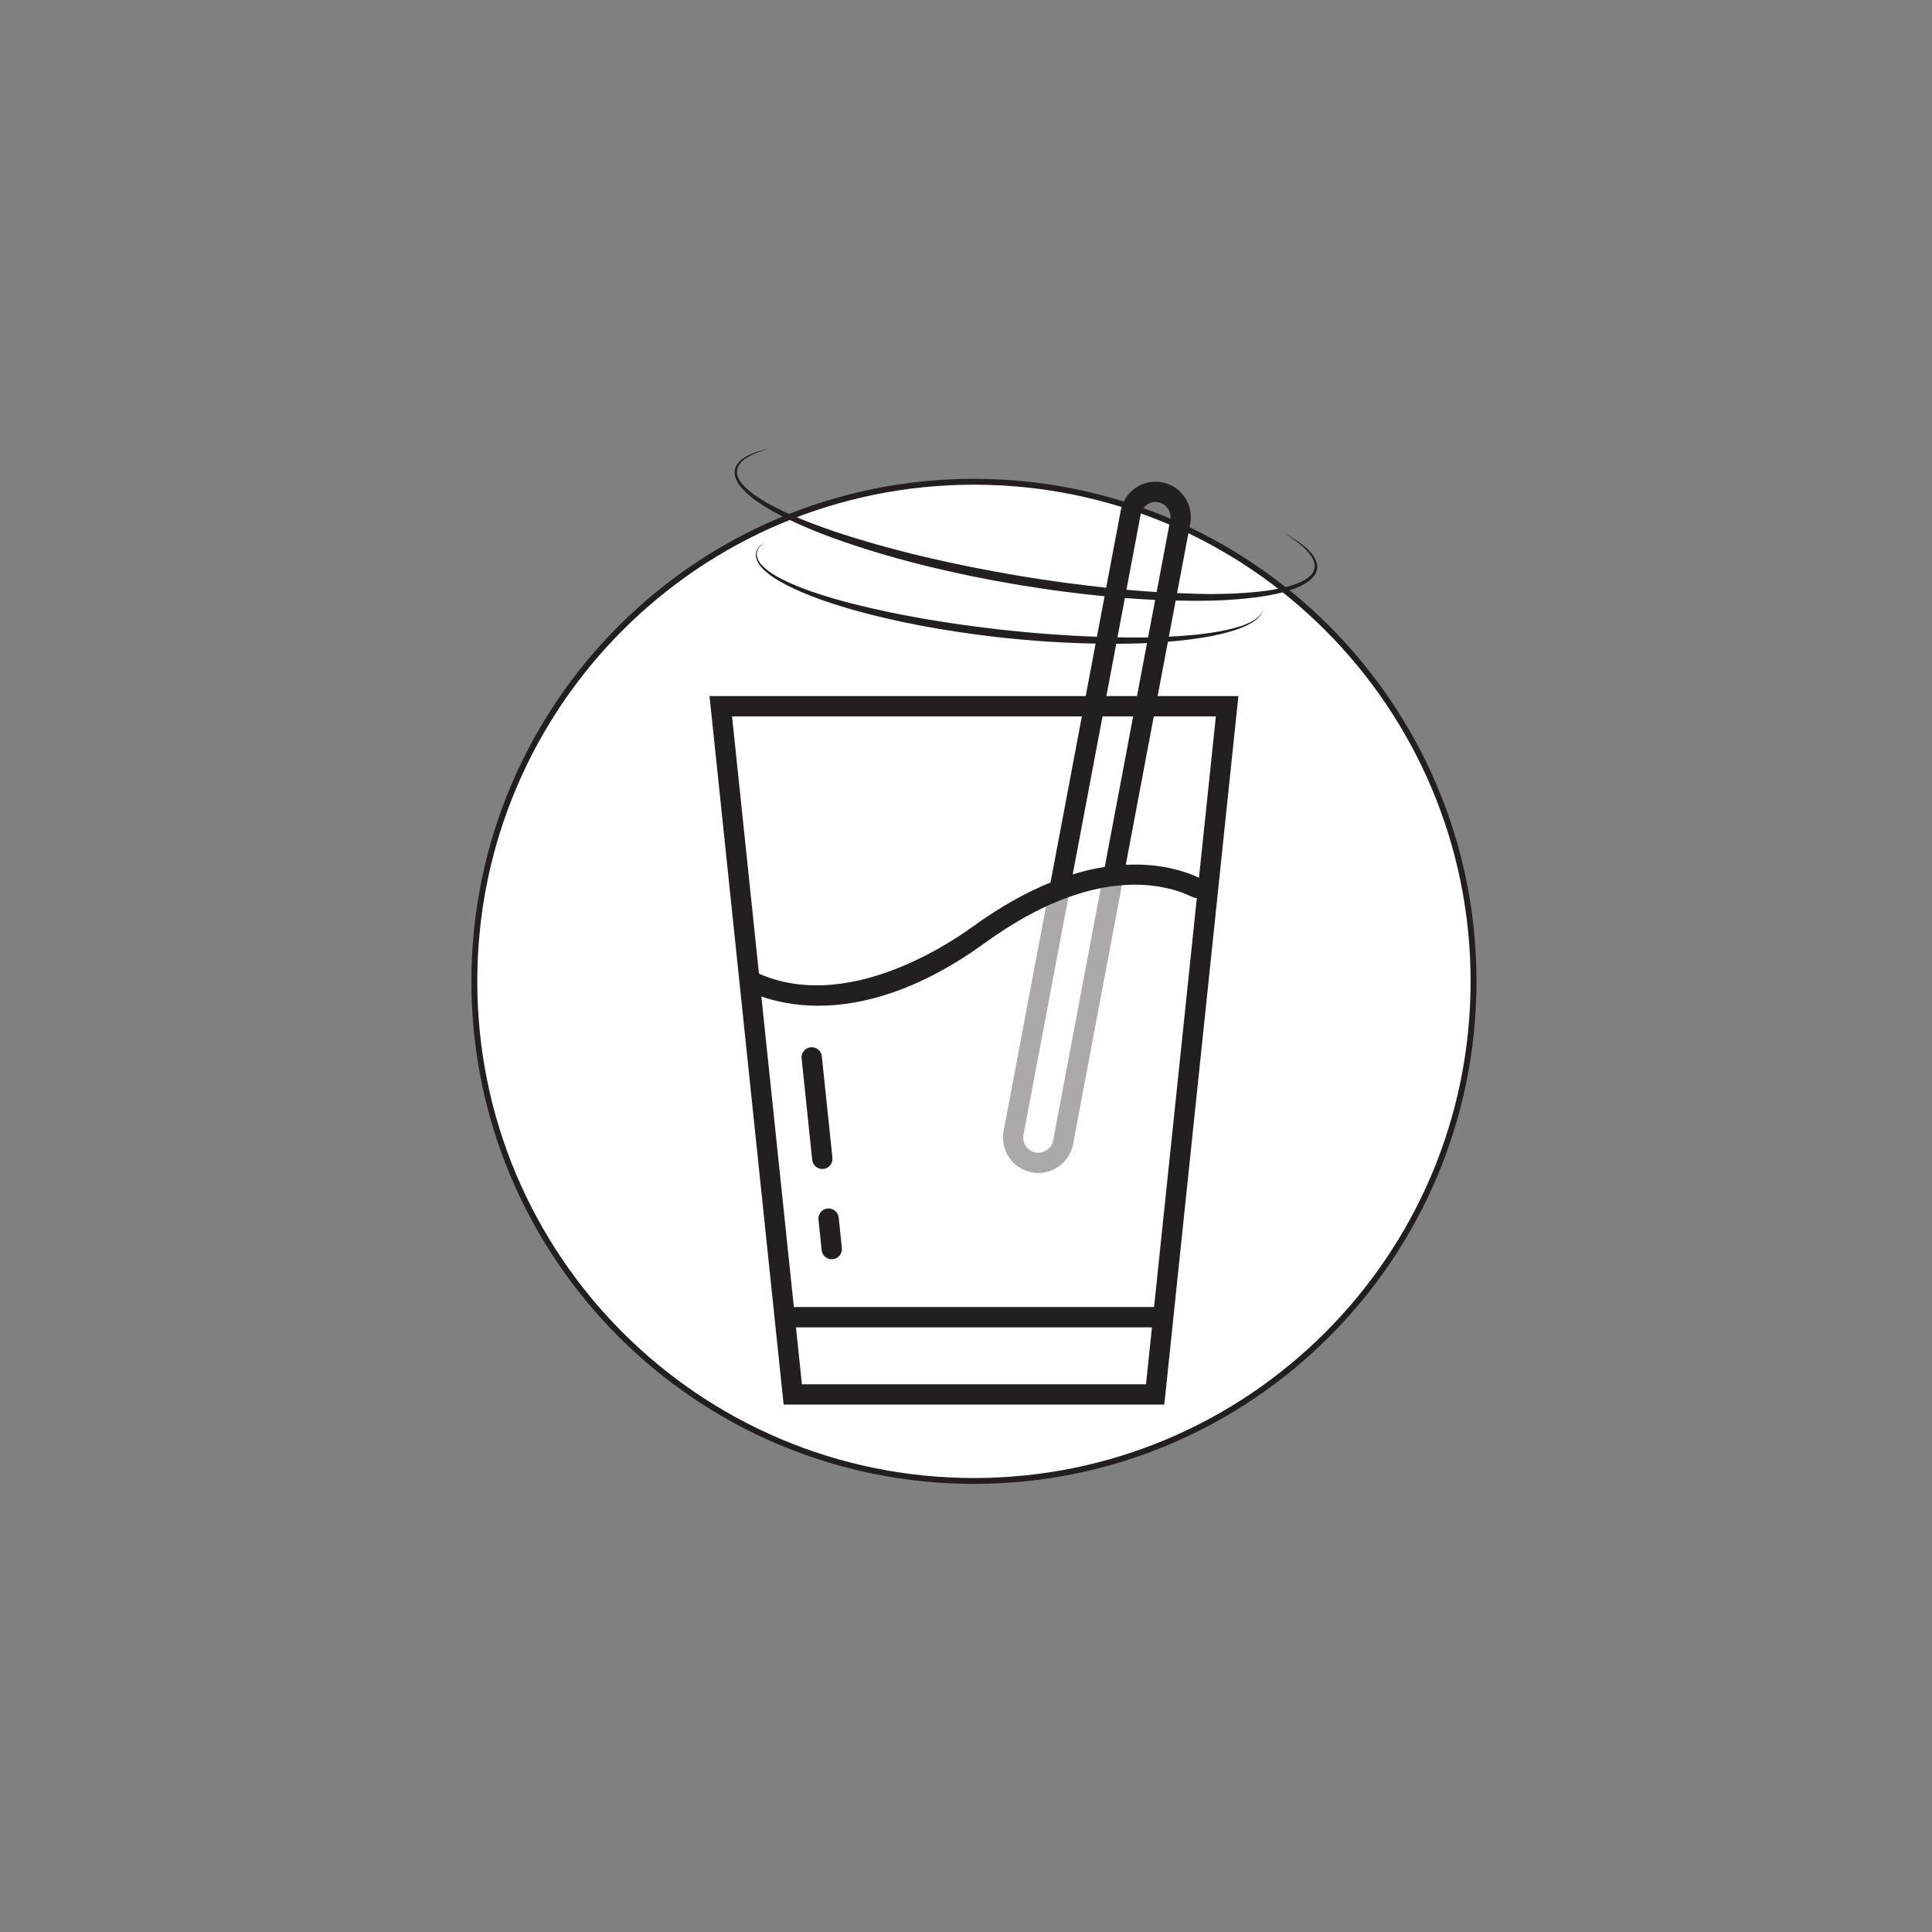
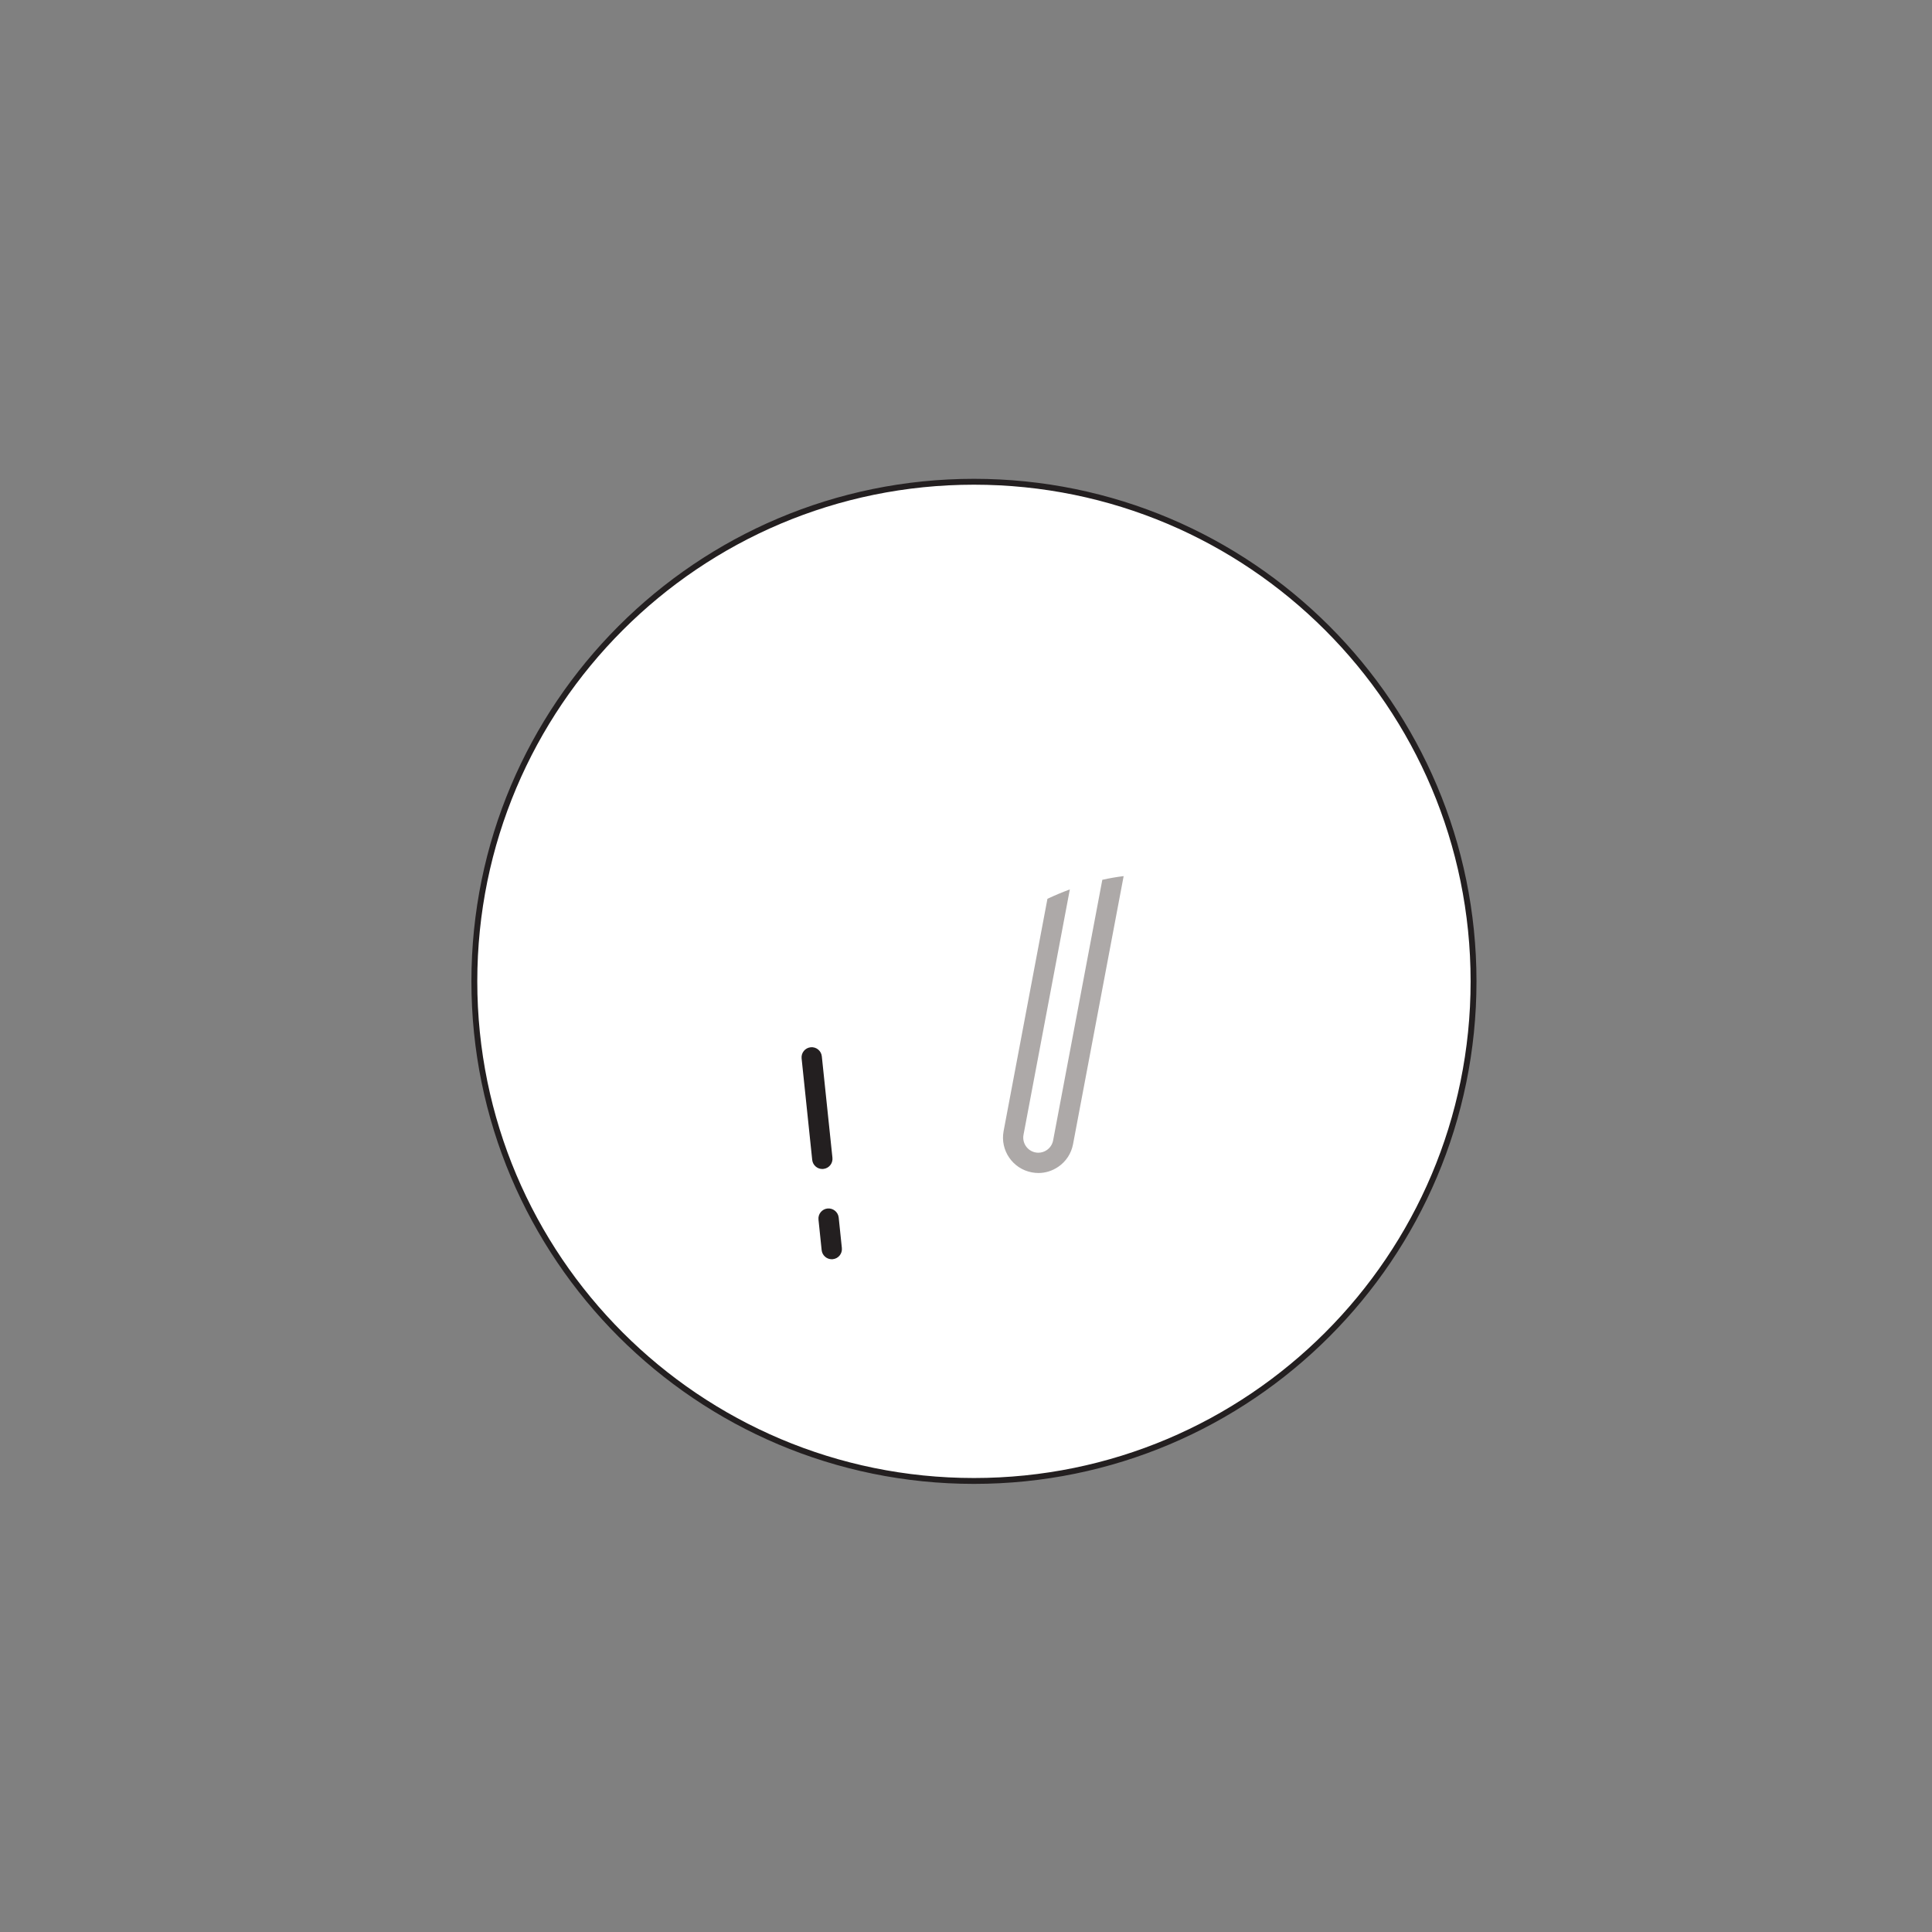
<svg xmlns="http://www.w3.org/2000/svg" xmlns:ns1="http://sodipodi.sourceforge.net/DTD/sodipodi-0.dtd" xmlns:ns2="http://www.inkscape.org/namespaces/inkscape" version="1.1" id="svg2" xml:space="preserve" width="219.212" height="219.212" viewBox="0 0 219.212 219.212" ns1:docname="icon-02.svg" ns2:version="0.92.4 (5da689c313, 2019-01-14)">
  <rect x="0" y="0" width="219.212" height="219.212" fill="#808080" stroke="none" />
  <defs id="defs6">
    <clipPath clipPathUnits="userSpaceOnUse" id="clipPath18">
      <path d="M 0,164.409 H 164.409 V 0 H 0 Z" id="path16" ns2:connector-curvature="0" />
    </clipPath>
    <clipPath clipPathUnits="userSpaceOnUse" id="clipPath34">
      <path d="m 43.71,94.415 c 0,-21.259 17.234,-38.493 38.494,-38.493 v 0 c 21.26,0 38.495,17.234 38.495,38.493 v 0 c 0,21.26 -17.235,38.496 -38.495,38.496 v 0 c -21.26,0 -38.494,-17.236 -38.494,-38.496" id="path32" ns2:connector-curvature="0" />
    </clipPath>
    <clipPath clipPathUnits="userSpaceOnUse" id="clipPath74">
      <path d="M 0,164.409 H 164.409 V 0 H 0 Z" id="path72" ns2:connector-curvature="0" />
    </clipPath>
    <clipPath clipPathUnits="userSpaceOnUse" id="clipPath18-4">
      <path d="M 0,164.409 H 164.409 V 0 H 0 Z" id="path16-9" ns2:connector-curvature="0" />
    </clipPath>
    <clipPath clipPathUnits="userSpaceOnUse" id="clipPath202">
      <path d="m 67.591,82.713 h 1.357 v -1.362 h -1.357 z" id="path200" ns2:connector-curvature="0" />
    </clipPath>
    <clipPath clipPathUnits="userSpaceOnUse" id="clipPath186">
      <path d="m 67.841,80.163 h 1.357 v -1.362 h -1.357 z" id="path184" ns2:connector-curvature="0" />
    </clipPath>
    <clipPath clipPathUnits="userSpaceOnUse" id="clipPath170">
      <path d="m 68.091,77.613 h 1.357 v -1.362 h -1.357 z" id="path168" ns2:connector-curvature="0" />
    </clipPath>
    <clipPath clipPathUnits="userSpaceOnUse" id="clipPath154">
      <path d="m 68.335,75.061 h 1.363 v -1.363 h -1.363 z" id="path152" ns2:connector-curvature="0" />
    </clipPath>
    <clipPath clipPathUnits="userSpaceOnUse" id="clipPath138">
      <path d="M 84.76,82.677 H 86.121 V 81.311 H 84.76 Z" id="path136" ns2:connector-curvature="0" />
    </clipPath>
    <clipPath clipPathUnits="userSpaceOnUse" id="clipPath122">
      <path d="M 86.146,80.401 H 87.509 V 79.038 H 86.146 Z" id="path120" ns2:connector-curvature="0" />
    </clipPath>
    <clipPath clipPathUnits="userSpaceOnUse" id="clipPath106">
-       <path d="m 74.615,81.841 h 1.361 V 80.481 h -1.361 z" id="path104" ns2:connector-curvature="0" />
-     </clipPath>
+       </clipPath>
    <clipPath clipPathUnits="userSpaceOnUse" id="clipPath90">
      <path d="m 75.26,79.362 h 1.359 v -1.361 h -1.359 z" id="path88" ns2:connector-curvature="0" />
    </clipPath>
    <clipPath clipPathUnits="userSpaceOnUse" id="clipPath74-4">
      <path d="m 75.839,76.865 h 1.363 V 75.502 H 75.839 Z" id="path72-0" ns2:connector-curvature="0" />
    </clipPath>
    <clipPath clipPathUnits="userSpaceOnUse" id="clipPath498">
      <path d="M 79.535,76.434 H 81.389 V 75.073 H 79.535 Z" id="path496" ns2:connector-curvature="0" />
    </clipPath>
    <mask maskUnits="userSpaceOnUse" x="0" y="0" width="1" height="1" id="mask416">
      <g id="g442">
        <g clip-path="url(#clipPath374)" id="g440">
          <g id="g438">
            <g id="g418" />
            <g id="g436">
              <g clip-path="url(#clipPath378)" id="g434">
                <g id="g432">
                  <g clip-path="url(#clipPath382)" id="g430">
                    <g id="g428">
                      <g id="g420" />
                      <g mask="url(#mask392)" id="g426">
                        <g id="g424">
                          <path d="m 89.405,91.57 c 0,0 1.507,-3.268 4.868,-1.498 3.361,1.77 5.679,3.813 7.65,8.442 -1.623,-6.399 -2.435,-9.667 -0.348,-12.118 1.855,-2.042 0.093,-3.574 0.093,-3.574 0,0 0.834,0.443 -1.021,3.302 -1.854,2.859 -2.549,3.404 -5.215,2.314 -2.665,-1.089 -5.448,-5.718 -3.245,-10.347 -1.739,2.858 -3.709,4.901 -4.289,8.033 -0.579,3.131 0.117,12.39 1.507,5.446" style="fill:url(#radialGradient414);stroke:none" id="path422" ns2:connector-curvature="0" />
                        </g>
                      </g>
                    </g>
                  </g>
                </g>
              </g>
            </g>
          </g>
        </g>
      </g>
    </mask>
    <clipPath clipPathUnits="userSpaceOnUse" id="clipPath374">
      <path d="M 87.693,98.514 H 102.424 V 78.09 H 87.693 Z" id="path372" ns2:connector-curvature="0" />
    </clipPath>
    <clipPath clipPathUnits="userSpaceOnUse" id="clipPath378">
      <path d="M 87.319,98.514 H 103.43 V 78.091 H 87.319 Z" id="path376" ns2:connector-curvature="0" />
    </clipPath>
    <clipPath clipPathUnits="userSpaceOnUse" id="clipPath382">
      <path d="m 89.405,91.57 c 0,0 1.507,-3.268 4.868,-1.498 3.361,1.77 5.679,3.813 7.65,8.442 -1.623,-6.399 -2.435,-9.667 -0.348,-12.118 1.855,-2.042 0.093,-3.574 0.093,-3.574 0,0 0.834,0.443 -1.021,3.302 -1.854,2.859 -2.549,3.404 -5.215,2.314 -2.665,-1.089 -5.448,-5.718 -3.245,-10.347 -1.739,2.858 -3.709,4.901 -4.289,8.033 -0.579,3.131 0.117,12.39 1.507,5.446" id="path380" ns2:connector-curvature="0" />
    </clipPath>
    <mask maskUnits="userSpaceOnUse" x="0" y="0" width="1" height="1" id="mask392">
      <g id="g404">
        <g clip-path="url(#clipPath386)" id="g402">
          <g id="g400">
            <g id="g394" />
            <g id="g398">
              <g clip-path="url(#clipPath390)" id="g396" />
            </g>
          </g>
        </g>
      </g>
    </mask>
    <clipPath clipPathUnits="userSpaceOnUse" id="clipPath386">
      <path d="M -27811,24656.1 H 4954.97 V -8109.93 H -27811 Z" id="path384" ns2:connector-curvature="0" />
    </clipPath>
    <clipPath clipPathUnits="userSpaceOnUse" id="clipPath390">
      <path d="M -27811,24656.1 H 4954.97 V -8109.93 H -27811 Z" id="path388" ns2:connector-curvature="0" />
    </clipPath>
    <radialGradient fx="0" fy="0" cx="0" cy="0" r="1" gradientUnits="userSpaceOnUse" gradientTransform="matrix(7.392,0,0,-8.684,94.95,91.412)" spreadMethod="pad" id="radialGradient414">
      <stop style="stop-opacity:1;stop-color:#ffffff" offset="0" id="stop406" />
      <stop style="stop-opacity:1;stop-color:#ffffff" offset="0.416" id="stop408" />
      <stop style="stop-opacity:1;stop-color:#231f20" offset="0.998" id="stop410" />
      <stop style="stop-opacity:1;stop-color:#231f20" offset="1" id="stop412" />
    </radialGradient>
    <clipPath clipPathUnits="userSpaceOnUse" id="clipPath450">
      <path d="M 87.693,98.514 H 102.424 V 78.09 H 87.693 Z" id="path448" ns2:connector-curvature="0" />
    </clipPath>
    <radialGradient fx="0" fy="0" cx="0" cy="0" r="1" gradientUnits="userSpaceOnUse" gradientTransform="matrix(7.392,0,0,-8.684,94.95,91.412)" spreadMethod="pad" id="radialGradient464">
      <stop style="stop-opacity:1;stop-color:#fafdff" offset="0" id="stop456" />
      <stop style="stop-opacity:1;stop-color:#fafdff" offset="0.416" id="stop458" />
      <stop style="stop-opacity:1;stop-color:#fafdff" offset="0.998" id="stop460" />
      <stop style="stop-opacity:1;stop-color:#fafdff" offset="1" id="stop462" />
    </radialGradient>
    <mask maskUnits="userSpaceOnUse" x="0" y="0" width="1" height="1" id="mask296">
      <g id="g322">
        <g clip-path="url(#clipPath254)" id="g320">
          <g id="g318">
            <g id="g298" />
            <g id="g316">
              <g clip-path="url(#clipPath258)" id="g314">
                <g id="g312">
                  <g clip-path="url(#clipPath262)" id="g310">
                    <g id="g308">
                      <g id="g300" />
                      <g mask="url(#mask272)" id="g306">
                        <g id="g304">
                          <path d="m 73.508,96.313 c 0,0 3.593,-1.77 4.056,-6.943 0.464,-5.175 0.928,-12.8 2.783,-12.118 1.853,0.681 0.579,6.808 0,12.254 -0.58,5.446 -0.928,5.446 -4.173,7.897 -3.245,2.451 -7.418,1.906 -2.666,-1.09" style="fill:url(#radialGradient294);stroke:none" id="path302" ns2:connector-curvature="0" />
                        </g>
                      </g>
                    </g>
                  </g>
                </g>
              </g>
            </g>
          </g>
        </g>
      </g>
    </mask>
    <clipPath clipPathUnits="userSpaceOnUse" id="clipPath254">
      <path d="m 71.364,98.946 h 9.95 V 77.209 h -9.95 z" id="path252" ns2:connector-curvature="0" />
    </clipPath>
    <clipPath clipPathUnits="userSpaceOnUse" id="clipPath258">
      <path d="M 68.756,99.854 H 82.2 V 76.57 H 68.756 Z" id="path256" ns2:connector-curvature="0" />
    </clipPath>
    <clipPath clipPathUnits="userSpaceOnUse" id="clipPath262">
      <path d="m 73.508,96.313 c 0,0 3.593,-1.77 4.056,-6.943 0.464,-5.175 0.928,-12.8 2.783,-12.118 1.853,0.681 0.579,6.808 0,12.254 -0.58,5.446 -0.928,5.446 -4.173,7.897 -3.245,2.451 -7.418,1.906 -2.666,-1.09" id="path260" ns2:connector-curvature="0" />
    </clipPath>
    <mask maskUnits="userSpaceOnUse" x="0" y="0" width="1" height="1" id="mask272">
      <g id="g284">
        <g clip-path="url(#clipPath266)" id="g282">
          <g id="g280">
            <g id="g274" />
            <g id="g278">
              <g clip-path="url(#clipPath270)" id="g276" />
            </g>
          </g>
        </g>
      </g>
    </mask>
    <clipPath clipPathUnits="userSpaceOnUse" id="clipPath266">
      <path d="M -27811,24656.1 H 4954.97 V -8109.93 H -27811 Z" id="path264" ns2:connector-curvature="0" />
    </clipPath>
    <clipPath clipPathUnits="userSpaceOnUse" id="clipPath270">
-       <path d="M -27811,24656.1 H 4954.97 V -8109.93 H -27811 Z" id="path268" ns2:connector-curvature="0" />
-     </clipPath>
+       </clipPath>
    <radialGradient fx="0" fy="0" cx="0" cy="0" r="1" gradientUnits="userSpaceOnUse" gradientTransform="matrix(17.621,0,0,-20.701,74.744,95.905)" spreadMethod="pad" id="radialGradient294">
      <stop style="stop-opacity:1;stop-color:#ffffff" offset="0" id="stop286" />
      <stop style="stop-opacity:1;stop-color:#ffffff" offset="0.416" id="stop288" />
      <stop style="stop-opacity:1;stop-color:#231f20" offset="0.998" id="stop290" />
      <stop style="stop-opacity:1;stop-color:#231f20" offset="1" id="stop292" />
    </radialGradient>
    <clipPath clipPathUnits="userSpaceOnUse" id="clipPath330">
      <path d="m 71.364,98.946 h 9.95 V 77.209 h -9.95 z" id="path328" ns2:connector-curvature="0" />
    </clipPath>
    <radialGradient fx="0" fy="0" cx="0" cy="0" r="1" gradientUnits="userSpaceOnUse" gradientTransform="matrix(17.621,0,0,-20.701,74.744,95.905)" spreadMethod="pad" id="radialGradient344">
      <stop style="stop-opacity:1;stop-color:#fafdff" offset="0" id="stop336" />
      <stop style="stop-opacity:1;stop-color:#fafdff" offset="0.416" id="stop338" />
      <stop style="stop-opacity:1;stop-color:#fafdff" offset="0.998" id="stop340" />
      <stop style="stop-opacity:1;stop-color:#fafdff" offset="1" id="stop342" />
    </radialGradient>
    <clipPath clipPathUnits="userSpaceOnUse" id="clipPath202-4">
      <path d="M 59.063,114.703 H 105.345 V 69.667 H 59.063 Z" id="path200-8" ns2:connector-curvature="0" />
    </clipPath>
    <mask maskUnits="userSpaceOnUse" x="0" y="0" width="1" height="1" id="mask132">
      <g id="g158-6">
        <g clip-path="url(#clipPath90-6)" id="g156">
          <g id="g154">
            <g id="g134-8" />
            <g id="g152">
              <g clip-path="url(#clipPath94)" id="g150-5">
                <g id="g148-0">
                  <g clip-path="url(#clipPath98)" id="g146-2">
                    <g id="g144-14">
                      <g id="g136-1" />
                      <g mask="url(#mask108)" id="g142-4">
                        <g id="g140-4">
                          <path d="m 63.662,106.111 c 0,0 5.673,-1.219 10.914,-6.149 3.014,-2.835 5.828,-3.648 7.276,-10.32 1.448,-6.673 3.616,-7.086 4.172,-0.545 0.557,6.542 2.807,7.463 7.039,10.472 4.233,3.01 8.798,5.103 8.91,7.458 0.111,2.355 -7.351,-1.178 -12.251,-5.234 -4.9,-4.055 -5.122,-4.84 -11.582,0 -6.459,4.841 -22.713,8.954 -14.478,4.318" style="fill:url(#radialGradient130);stroke:none" id="path138-8" ns2:connector-curvature="0" />
                        </g>
                      </g>
                    </g>
                  </g>
                </g>
              </g>
            </g>
          </g>
        </g>
      </g>
    </mask>
    <clipPath clipPathUnits="userSpaceOnUse" id="clipPath90-6">
      <path d="M 61.384,108.138 H 101.975 V 84.407 H 61.384 Z" id="path88-1" ns2:connector-curvature="0" />
    </clipPath>
    <clipPath clipPathUnits="userSpaceOnUse" id="clipPath94">
      <path d="M 55.427,110.747 H 102.084 V 82.556 H 55.427 Z" id="path92-6" ns2:connector-curvature="0" />
    </clipPath>
    <clipPath clipPathUnits="userSpaceOnUse" id="clipPath98">
      <path d="m 63.662,106.111 c 0,0 5.673,-1.219 10.914,-6.149 3.014,-2.835 5.828,-3.648 7.276,-10.32 1.448,-6.673 3.616,-7.086 4.172,-0.545 0.557,6.542 2.807,7.463 7.039,10.472 4.233,3.01 8.798,5.103 8.91,7.458 0.111,2.355 -7.351,-1.178 -12.251,-5.234 -4.9,-4.055 -5.122,-4.84 -11.582,0 -6.459,4.841 -22.713,8.954 -14.478,4.318" id="path96" ns2:connector-curvature="0" />
    </clipPath>
    <mask maskUnits="userSpaceOnUse" x="0" y="0" width="1" height="1" id="mask108">
      <g id="g120-8">
        <g clip-path="url(#clipPath102)" id="g118-9">
          <g id="g116-6">
            <g id="g110-5" />
            <g id="g114-1">
              <g clip-path="url(#clipPath106-9)" id="g112-6" />
            </g>
          </g>
        </g>
      </g>
    </mask>
    <clipPath clipPathUnits="userSpaceOnUse" id="clipPath102">
      <path d="M -27811,24656.1 H 4954.97 V -8109.93 H -27811 Z" id="path100" ns2:connector-curvature="0" />
    </clipPath>
    <clipPath clipPathUnits="userSpaceOnUse" id="clipPath106-9">
      <path d="M -27811,24656.1 H 4954.97 V -8109.93 H -27811 Z" id="path104-1" ns2:connector-curvature="0" />
    </clipPath>
    <radialGradient fx="0" fy="0" cx="0" cy="0" r="1" gradientUnits="userSpaceOnUse" gradientTransform="matrix(23.439,0,0,-27.536,83.358,108.977)" spreadMethod="pad" id="radialGradient130">
      <stop style="stop-opacity:1;stop-color:#ffffff" offset="0" id="stop122" />
      <stop style="stop-opacity:1;stop-color:#ffffff" offset="0.416" id="stop124" />
      <stop style="stop-opacity:1;stop-color:#231f20" offset="0.998" id="stop126" />
      <stop style="stop-opacity:1;stop-color:#231f20" offset="1" id="stop128" />
    </radialGradient>
    <clipPath clipPathUnits="userSpaceOnUse" id="clipPath166">
      <path d="M 61.384,108.138 H 101.975 V 84.407 H 61.384 Z" id="path164" ns2:connector-curvature="0" />
    </clipPath>
    <radialGradient fx="0" fy="0" cx="0" cy="0" r="1" gradientUnits="userSpaceOnUse" gradientTransform="matrix(23.439,0,0,-27.536,83.359,108.976)" spreadMethod="pad" id="radialGradient180">
      <stop style="stop-opacity:1;stop-color:#fafdff" offset="0" id="stop172" />
      <stop style="stop-opacity:1;stop-color:#fafdff" offset="0.416" id="stop174" />
      <stop style="stop-opacity:1;stop-color:#fafdff" offset="0.998" id="stop176" />
      <stop style="stop-opacity:1;stop-color:#fafdff" offset="1" id="stop178" />
    </radialGradient>
    <clipPath clipPathUnits="userSpaceOnUse" id="clipPath58">
      <path d="M 60.112,111.196 H 104.08 V 73.711 H 60.112 Z" id="path56" ns2:connector-curvature="0" />
    </clipPath>
    <clipPath clipPathUnits="userSpaceOnUse" id="clipPath42">
      <path d="m 59.185,117.027 h 46.161 V 69.667 H 59.185 Z" id="path40" ns2:connector-curvature="0" />
    </clipPath>
    <clipPath clipPathUnits="userSpaceOnUse" id="clipPath38">
-       <path d="m 61.132,55.441 h 42.146 v 73.7 H 61.132 Z" id="path36" ns2:connector-curvature="0" />
+       <path d="m 61.132,55.441 h 42.146 v 73.7 Z" id="path36" ns2:connector-curvature="0" />
    </clipPath>
  </defs>
  <ns1:namedview pagecolor="#ffffff" bordercolor="#666666" borderopacity="1" objecttolerance="10" gridtolerance="10" guidetolerance="10" ns2:pageopacity="0" ns2:pageshadow="2" ns2:window-width="1920" ns2:window-height="1027" id="namedview4" showgrid="false" showguides="true" ns2:guide-bbox="true" ns2:zoom="1.5225188" ns2:cx="-38.571831" ns2:cy="159.4237" ns2:window-x="-8" ns2:window-y="22" ns2:window-maximized="1" ns2:current-layer="layer1">
    <ns1:guide position="110.535,117.037" orientation="1,0" id="guide951" ns2:locked="false" />
    <ns1:guide position="229.43,110.535" orientation="0,1" id="guide953" ns2:locked="false" />
  </ns1:namedview>
  <g ns2:groupmode="layer" id="layer1" ns2:label="Livello 2" style="display:inline">
    <g transform="matrix(1.333,0,0,-1.333,0.929,233.207)" id="g12-9">
      <g id="g14-3" clip-path="url(#clipPath18-4)">
        <g id="g20-1" transform="translate(124.73,91.417)">
          <path d="m 0,0 c 0,-23.486 -19.039,-42.525 -42.525,-42.525 -23.487,0 -42.526,19.039 -42.526,42.525 0,23.486 19.039,42.525 42.526,42.525 C -19.039,42.525 0,23.486 0,0" style="fill:#ffffff;fill-opacity:1;fill-rule:nonzero;stroke:none" id="path22-1" ns2:connector-curvature="0" />
        </g>
        <g id="g24-4" transform="translate(124.73,91.417)">
          <path d="m 0,0 c 0,-23.486 -19.039,-42.525 -42.525,-42.525 -23.487,0 -42.526,19.039 -42.526,42.525 0,23.486 19.039,42.525 42.526,42.525 C -19.039,42.525 0,23.486 0,0 Z" style="fill:none;stroke:#231f20;stroke-width:0.5;stroke-linecap:butt;stroke-linejoin:miter;stroke-miterlimit:10;stroke-dasharray:none;stroke-opacity:1" id="path26-6" ns2:connector-curvature="0" />
        </g>
        <g id="g32" transform="translate(94.947,100.375)">
          <path d="M 0,0 C -0.58,-0.07 -1.186,-0.174 -1.816,-0.314 L -6.004,-22.5 c -0.064,-0.334 -0.254,-0.626 -0.538,-0.82 -0.214,-0.146 -0.462,-0.224 -0.718,-0.224 -0.08,0 -0.16,0.008 -0.242,0.023 -0.694,0.131 -1.152,0.803 -1.022,1.499 l 3.944,20.89 C -5.198,-1.36 -5.834,-1.626 -6.486,-1.93 l -3.732,-19.774 c -0.308,-1.628 0.768,-3.206 2.396,-3.512 0.19,-0.036 0.378,-0.055 0.566,-0.055 0.598,0 1.182,0.181 1.688,0.527 0.664,0.452 1.11,1.136 1.26,1.924 z" style="fill:#ada9a8;fill-opacity:1;fill-rule:nonzero;stroke:none" id="path34" ns2:connector-curvature="0" />
        </g>
        <g id="g36-9" transform="translate(69.388,75.451)">
          <path d="m 0,0 c 0.476,0.048 0.821,0.474 0.771,0.948 l -0.904,8.638 c -0.05,0.476 -0.477,0.818 -0.949,0.769 -0.477,-0.049 -0.82,-0.473 -0.771,-0.949 L -0.95,0.768 c 0.048,-0.442 0.424,-0.774 0.859,-0.774 z" style="fill:#231f20;fill-opacity:1;fill-rule:nonzero;stroke:none" id="path38-7" ns2:connector-curvature="0" />
        </g>
        <g id="g40-8" transform="translate(69.74,72.083)">
          <path d="m 0,0 c -0.474,-0.051 -0.82,-0.475 -0.768,-0.95 l 0.27,-2.597 c 0.048,-0.441 0.422,-0.773 0.86,-0.773 l 0.09,0.006 c 0.476,0.047 0.82,0.475 0.77,0.948 l -0.27,2.595 C 0.9,-0.295 0.472,0.046 0,0" style="fill:#231f20;fill-opacity:1;fill-rule:nonzero;stroke:none" id="path42-8" ns2:connector-curvature="0" />
        </g>
        <g id="g44-3" transform="translate(97.027,120.695)">
-           <path d="m 0,0 c -0.097,-0.002 -0.191,-0.006 -0.288,-0.008 -0.759,-0.01 -1.538,0.002 -2.318,0.014 l 0.63,3.344 C -1.109,3.283 -0.25,3.23 0.603,3.191 Z m -0.943,-4.996 h -2.608 l 0.84,4.453 c 0.822,0.005 1.641,0.014 2.44,0.047 0.06,0.003 0.119,0.007 0.179,0.01 z m 6.712,-1.73 -1.437,-13.729 c -1.221,0.568 -3.331,1.241 -6.23,1.098 l 2.384,12.631 z m -35.234,-56.848 -0.507,4.846 H 0.329 l -0.507,-4.846 z m 23.048,43.4 2.539,13.448 h 2.607 l -2.418,-12.811 c -0.856,-0.135 -1.765,-0.339 -2.728,-0.637 M 0.51,-56.998 h -30.662 l -2.766,26.431 c 1.192,-0.412 2.821,-0.785 4.849,-0.785 3.595,0 8.422,1.168 14.181,5.346 9.336,6.772 15.462,4.988 17.662,3.906 0.122,-0.06 0.25,-0.082 0.377,-0.082 z m -6.146,50.272 -2.669,-14.136 c -2.01,-0.819 -4.211,-2.013 -6.598,-3.744 -2.446,-1.774 -10.921,-7.241 -18.219,-4.015 l -2.29,21.895 z m 5.007,17.206 c 0.113,0.614 0.654,1.044 1.258,1.044 L 0.867,11.502 C 1.203,11.438 1.495,11.249 1.688,10.964 1.881,10.683 1.953,10.34 1.889,10.006 L 0.729,3.858 c -0.85,0.053 -1.708,0.119 -2.572,0.197 z M 14.049,6.976 c -0.338,0.468 -0.772,0.824 -1.214,1.14 -0.444,0.316 -0.906,0.588 -1.37,0.836 0.448,-0.274 0.894,-0.568 1.316,-0.906 0.42,-0.334 0.83,-0.71 1.126,-1.164 0.146,-0.228 0.254,-0.48 0.272,-0.74 0.02,-0.26 -0.07,-0.51 -0.218,-0.724 C 13.629,5.004 13.107,4.742 12.575,4.544 11.493,4.154 10.301,3.978 9.091,3.858 7.877,3.738 6.629,3.694 5.355,3.69 4.409,3.691 3.438,3.733 2.469,3.773 L 3.585,9.685 C 3.732,10.473 3.566,11.274 3.113,11.938 2.661,12.601 1.977,13.05 1.187,13.198 -0.441,13.506 -2.02,12.43 -2.327,10.8 l -1.24,-6.572 c -2.384,0.256 -4.808,0.582 -7.272,0.988 -5.626,0.948 -10.986,2.174 -15.822,3.79 -1.206,0.408 -2.378,0.846 -3.498,1.328 -1.12,0.488 -2.198,1.014 -3.158,1.662 -0.474,0.328 -0.926,0.684 -1.272,1.116 -0.35,0.416 -0.544,0.984 -0.292,1.458 0.248,0.47 0.744,0.768 1.222,0.998 0.486,0.228 0.998,0.39 1.504,0.528 -0.514,-0.11 -1.034,-0.24 -1.54,-0.448 -0.496,-0.212 -1.024,-0.478 -1.336,-0.998 -0.152,-0.254 -0.206,-0.58 -0.136,-0.876 0.058,-0.3 0.204,-0.572 0.378,-0.812 0.354,-0.48 0.809,-0.87 1.284,-1.228 0.964,-0.708 2.04,-1.282 3.158,-1.812 1.12,-0.528 2.292,-1.006 3.498,-1.448 4.838,-1.756 10.222,-3.062 15.884,-4.016 2.454,-0.405 4.879,-0.726 7.26,-0.957 l -0.65,-3.447 c -2.738,0.098 -5.574,0.309 -8.483,0.64 -4.376,0.506 -8.559,1.21 -12.374,2.188 -1.904,0.494 -3.724,1.046 -5.364,1.788 -0.814,0.376 -1.604,0.79 -2.21,1.382 -0.294,0.292 -0.533,0.664 -0.518,1.074 0.031,0.41 0.336,0.744 0.655,0.982 -0.33,-0.216 -0.668,-0.532 -0.729,-0.974 -0.048,-0.444 0.194,-0.862 0.484,-1.184 0.598,-0.652 1.386,-1.11 2.197,-1.532 1.634,-0.83 3.451,-1.452 5.355,-2.008 3.819,-1.096 8.023,-1.868 12.428,-2.378 2.894,-0.33 5.719,-0.511 8.448,-0.559 L -5.309,-4.996 H -37.33 l 6.308,-60.307 H 1.38 L 7.687,-4.996 H 0.813 l 0.874,4.627 C 2.97,-0.265 4.218,-0.116 5.41,0.116 6.307,0.294 7.174,0.512 7.984,0.834 8.387,0.996 8.772,1.19 9.114,1.442 9.45,1.69 9.748,2.038 9.79,2.45 9.721,2.04 9.41,1.728 9.07,1.504 8.725,1.28 8.334,1.11 7.933,0.972 7.122,0.7 6.254,0.528 5.364,0.392 4.209,0.221 3.004,0.123 1.769,0.062 L 2.348,3.133 C 3.364,3.111 4.372,3.104 5.363,3.128 c 1.286,0.034 2.55,0.116 3.78,0.276 1.226,0.166 2.434,0.386 3.55,0.84 0.55,0.234 1.102,0.526 1.472,1.03 0.168,0.262 0.264,0.582 0.224,0.89 -0.035,0.306 -0.176,0.578 -0.34,0.812" style="fill:#231f20;fill-opacity:1;fill-rule:nonzero;stroke:none" id="path46-4" ns2:connector-curvature="0" />
-         </g>
+           </g>
      </g>
    </g>
  </g>
</svg>